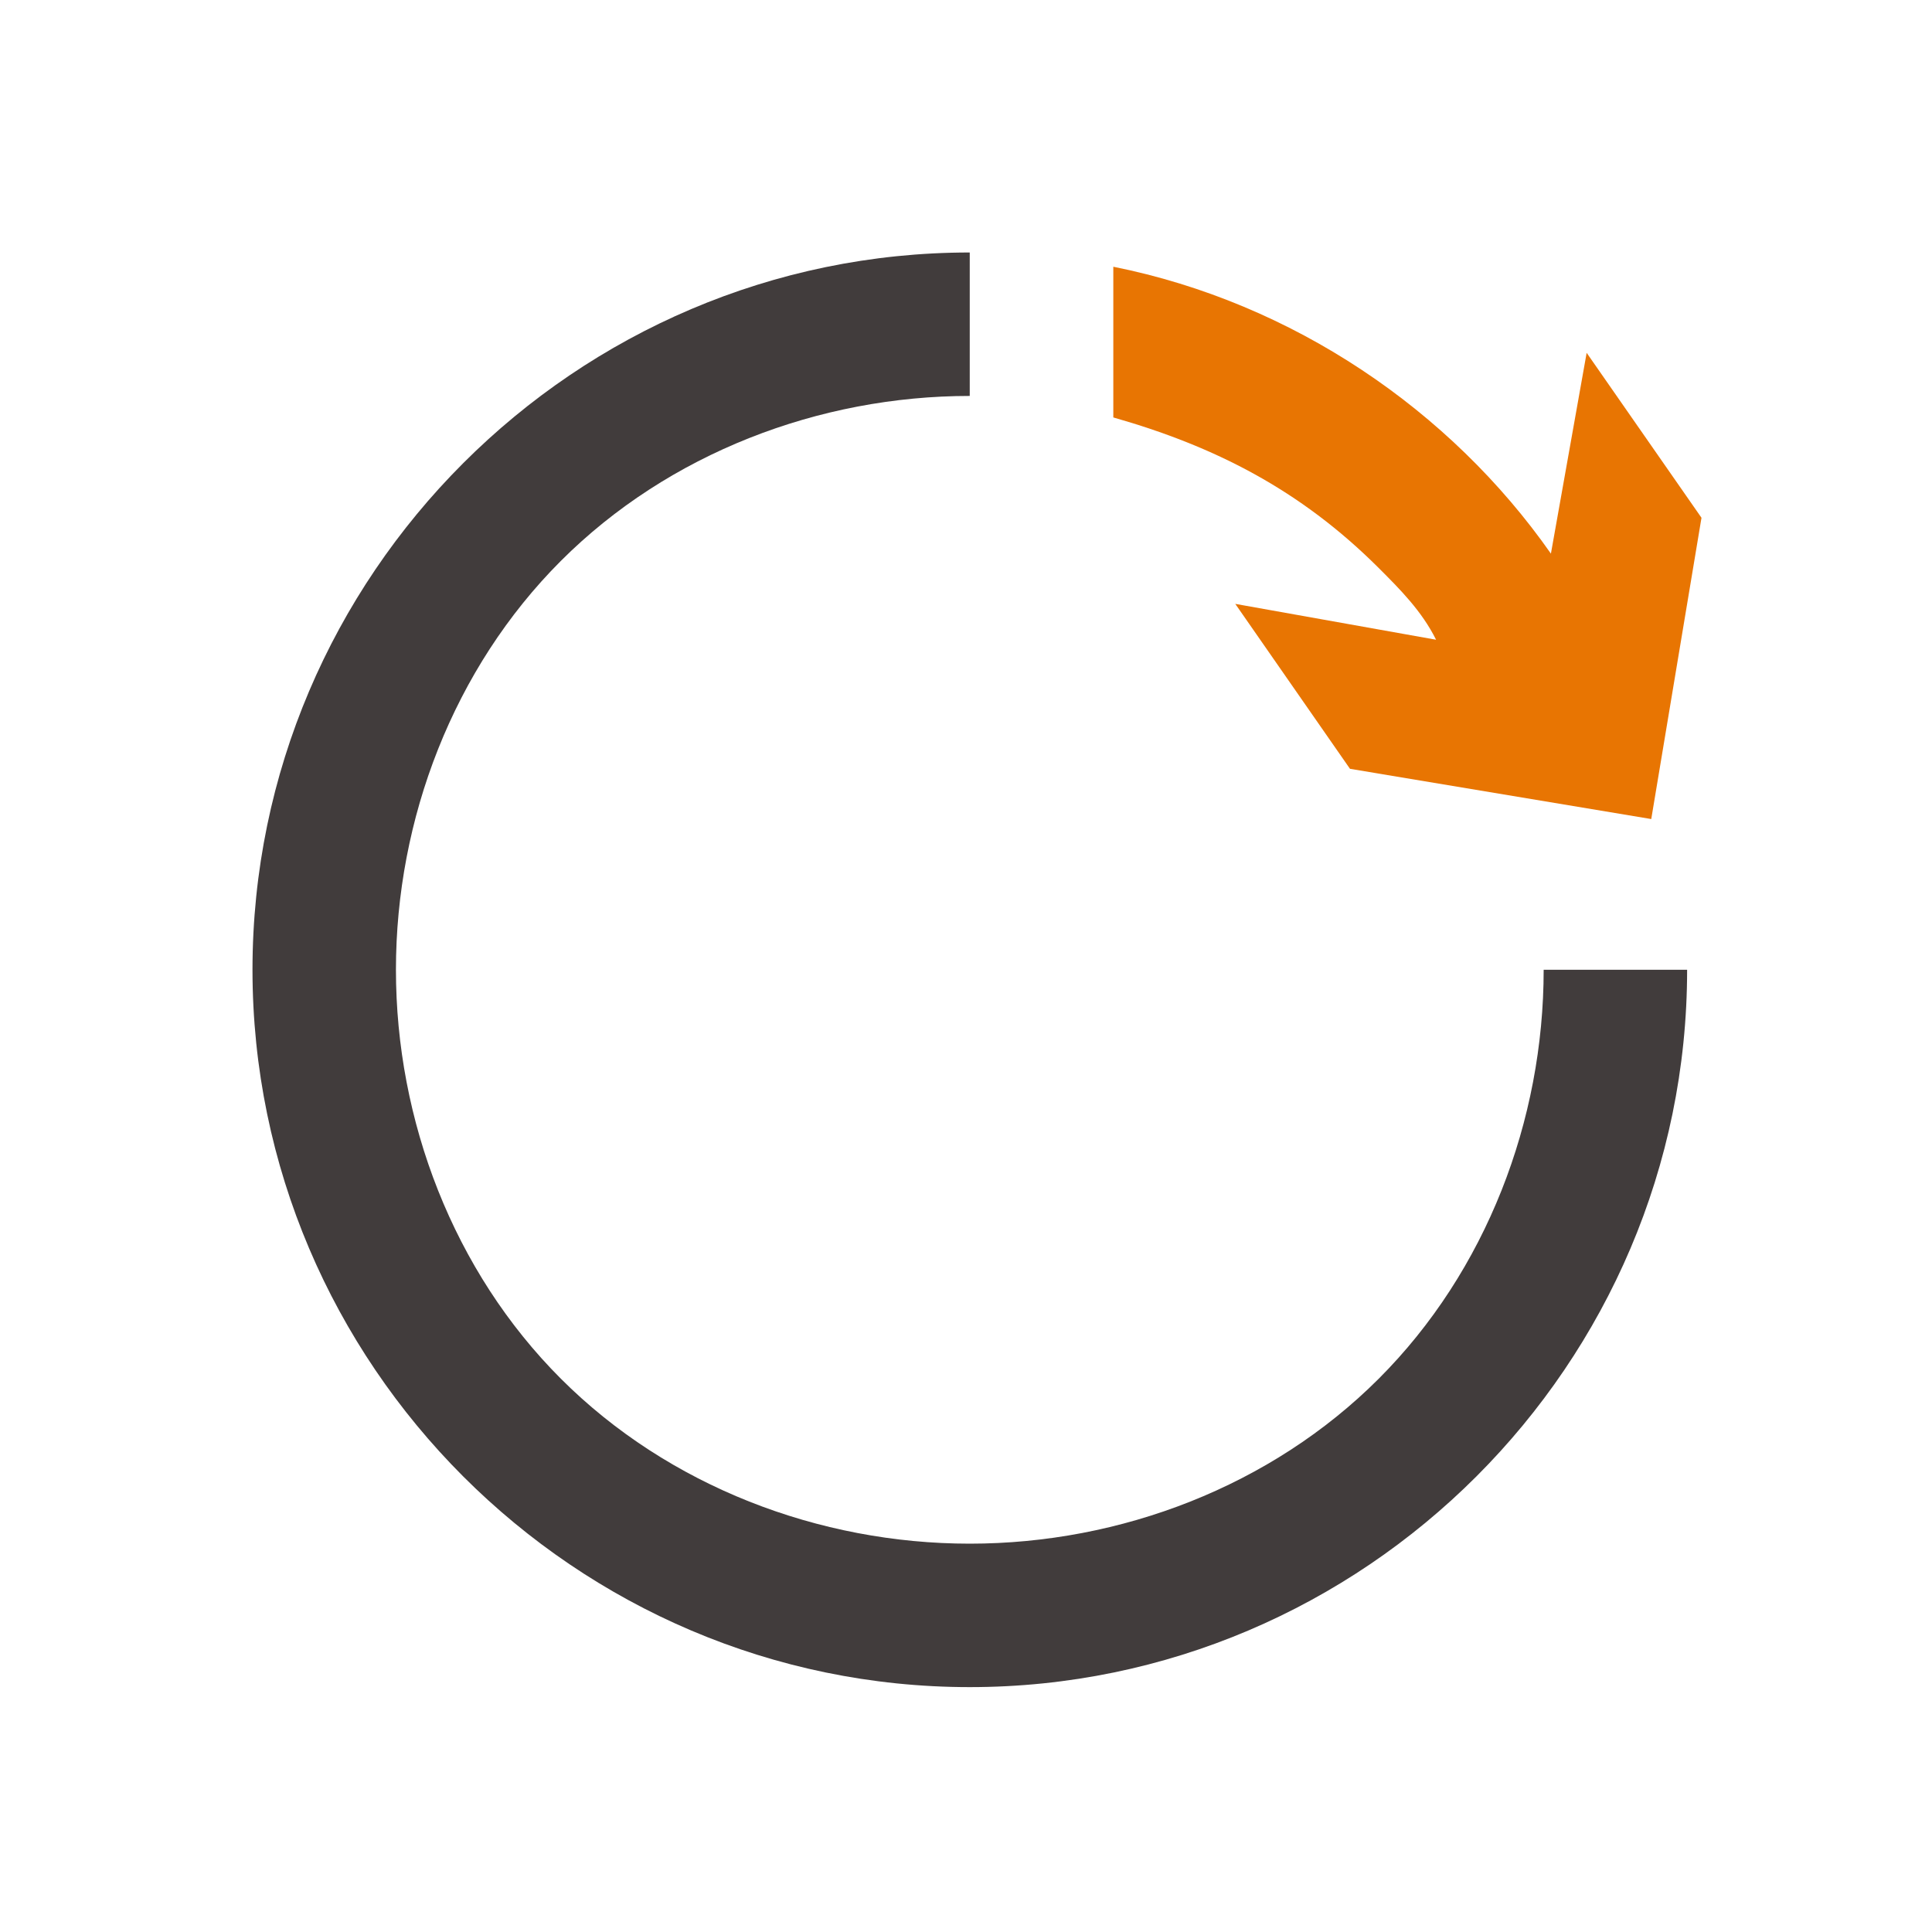
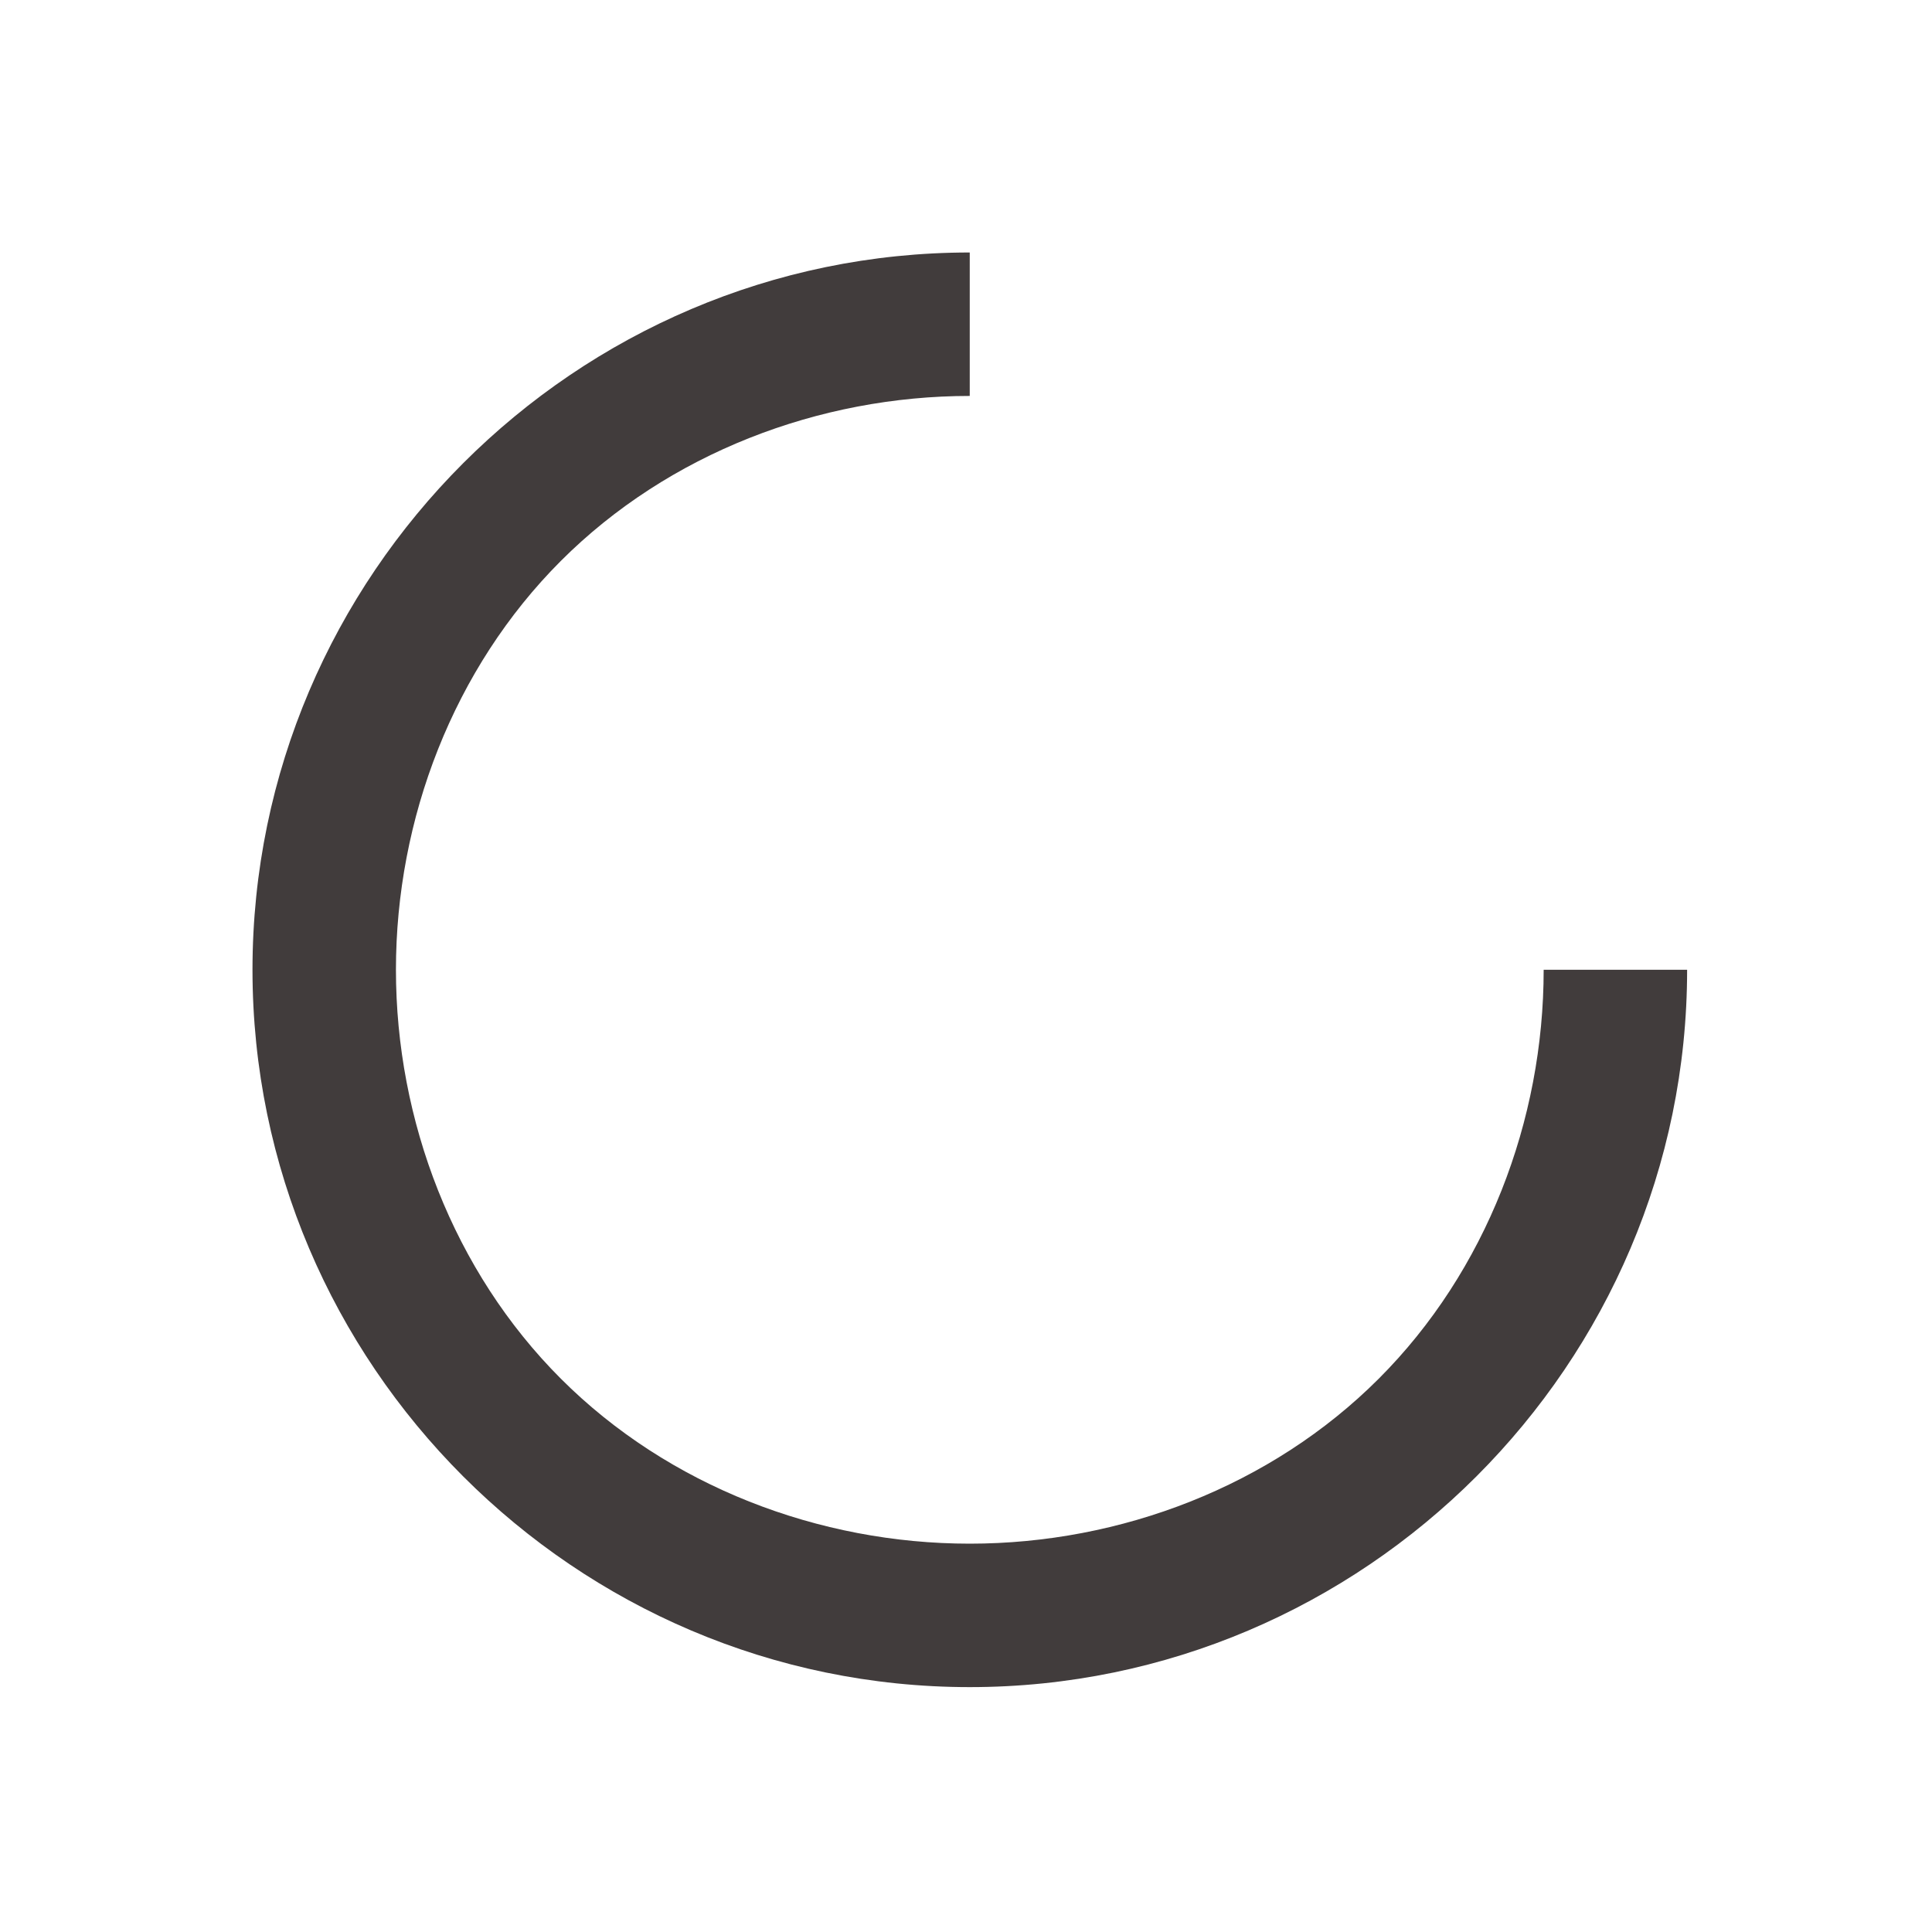
<svg xmlns="http://www.w3.org/2000/svg" width="16" height="16" viewBox="0 0 16 16" fill="none">
  <path d="M8.031 13.972C11.299 13.972 13.972 11.299 13.972 8.031H12.784C12.784 9.279 12.309 10.527 11.418 11.418C10.527 12.309 9.279 12.784 8.031 12.784C6.784 12.784 5.536 12.309 4.645 11.418C3.754 10.527 3.279 9.279 3.279 8.031C3.279 6.784 3.754 5.536 4.645 4.645C5.536 3.754 6.784 3.279 8.031 3.279V2.091C4.764 2.091 2.091 4.764 2.091 8.031C2.091 11.299 4.764 13.972 8.031 13.972Z" fill="#413C3C" />
-   <path d="M13.14 2.922L12.844 4.585C12.012 3.397 10.705 2.506 9.22 2.209V3.457C10.051 3.694 10.764 4.051 11.418 4.704C11.596 4.882 11.774 5.06 11.893 5.298L10.23 5.001L11.18 6.367L13.675 6.783L14.091 4.288L13.14 2.922Z" fill="#E87502" />
</svg>